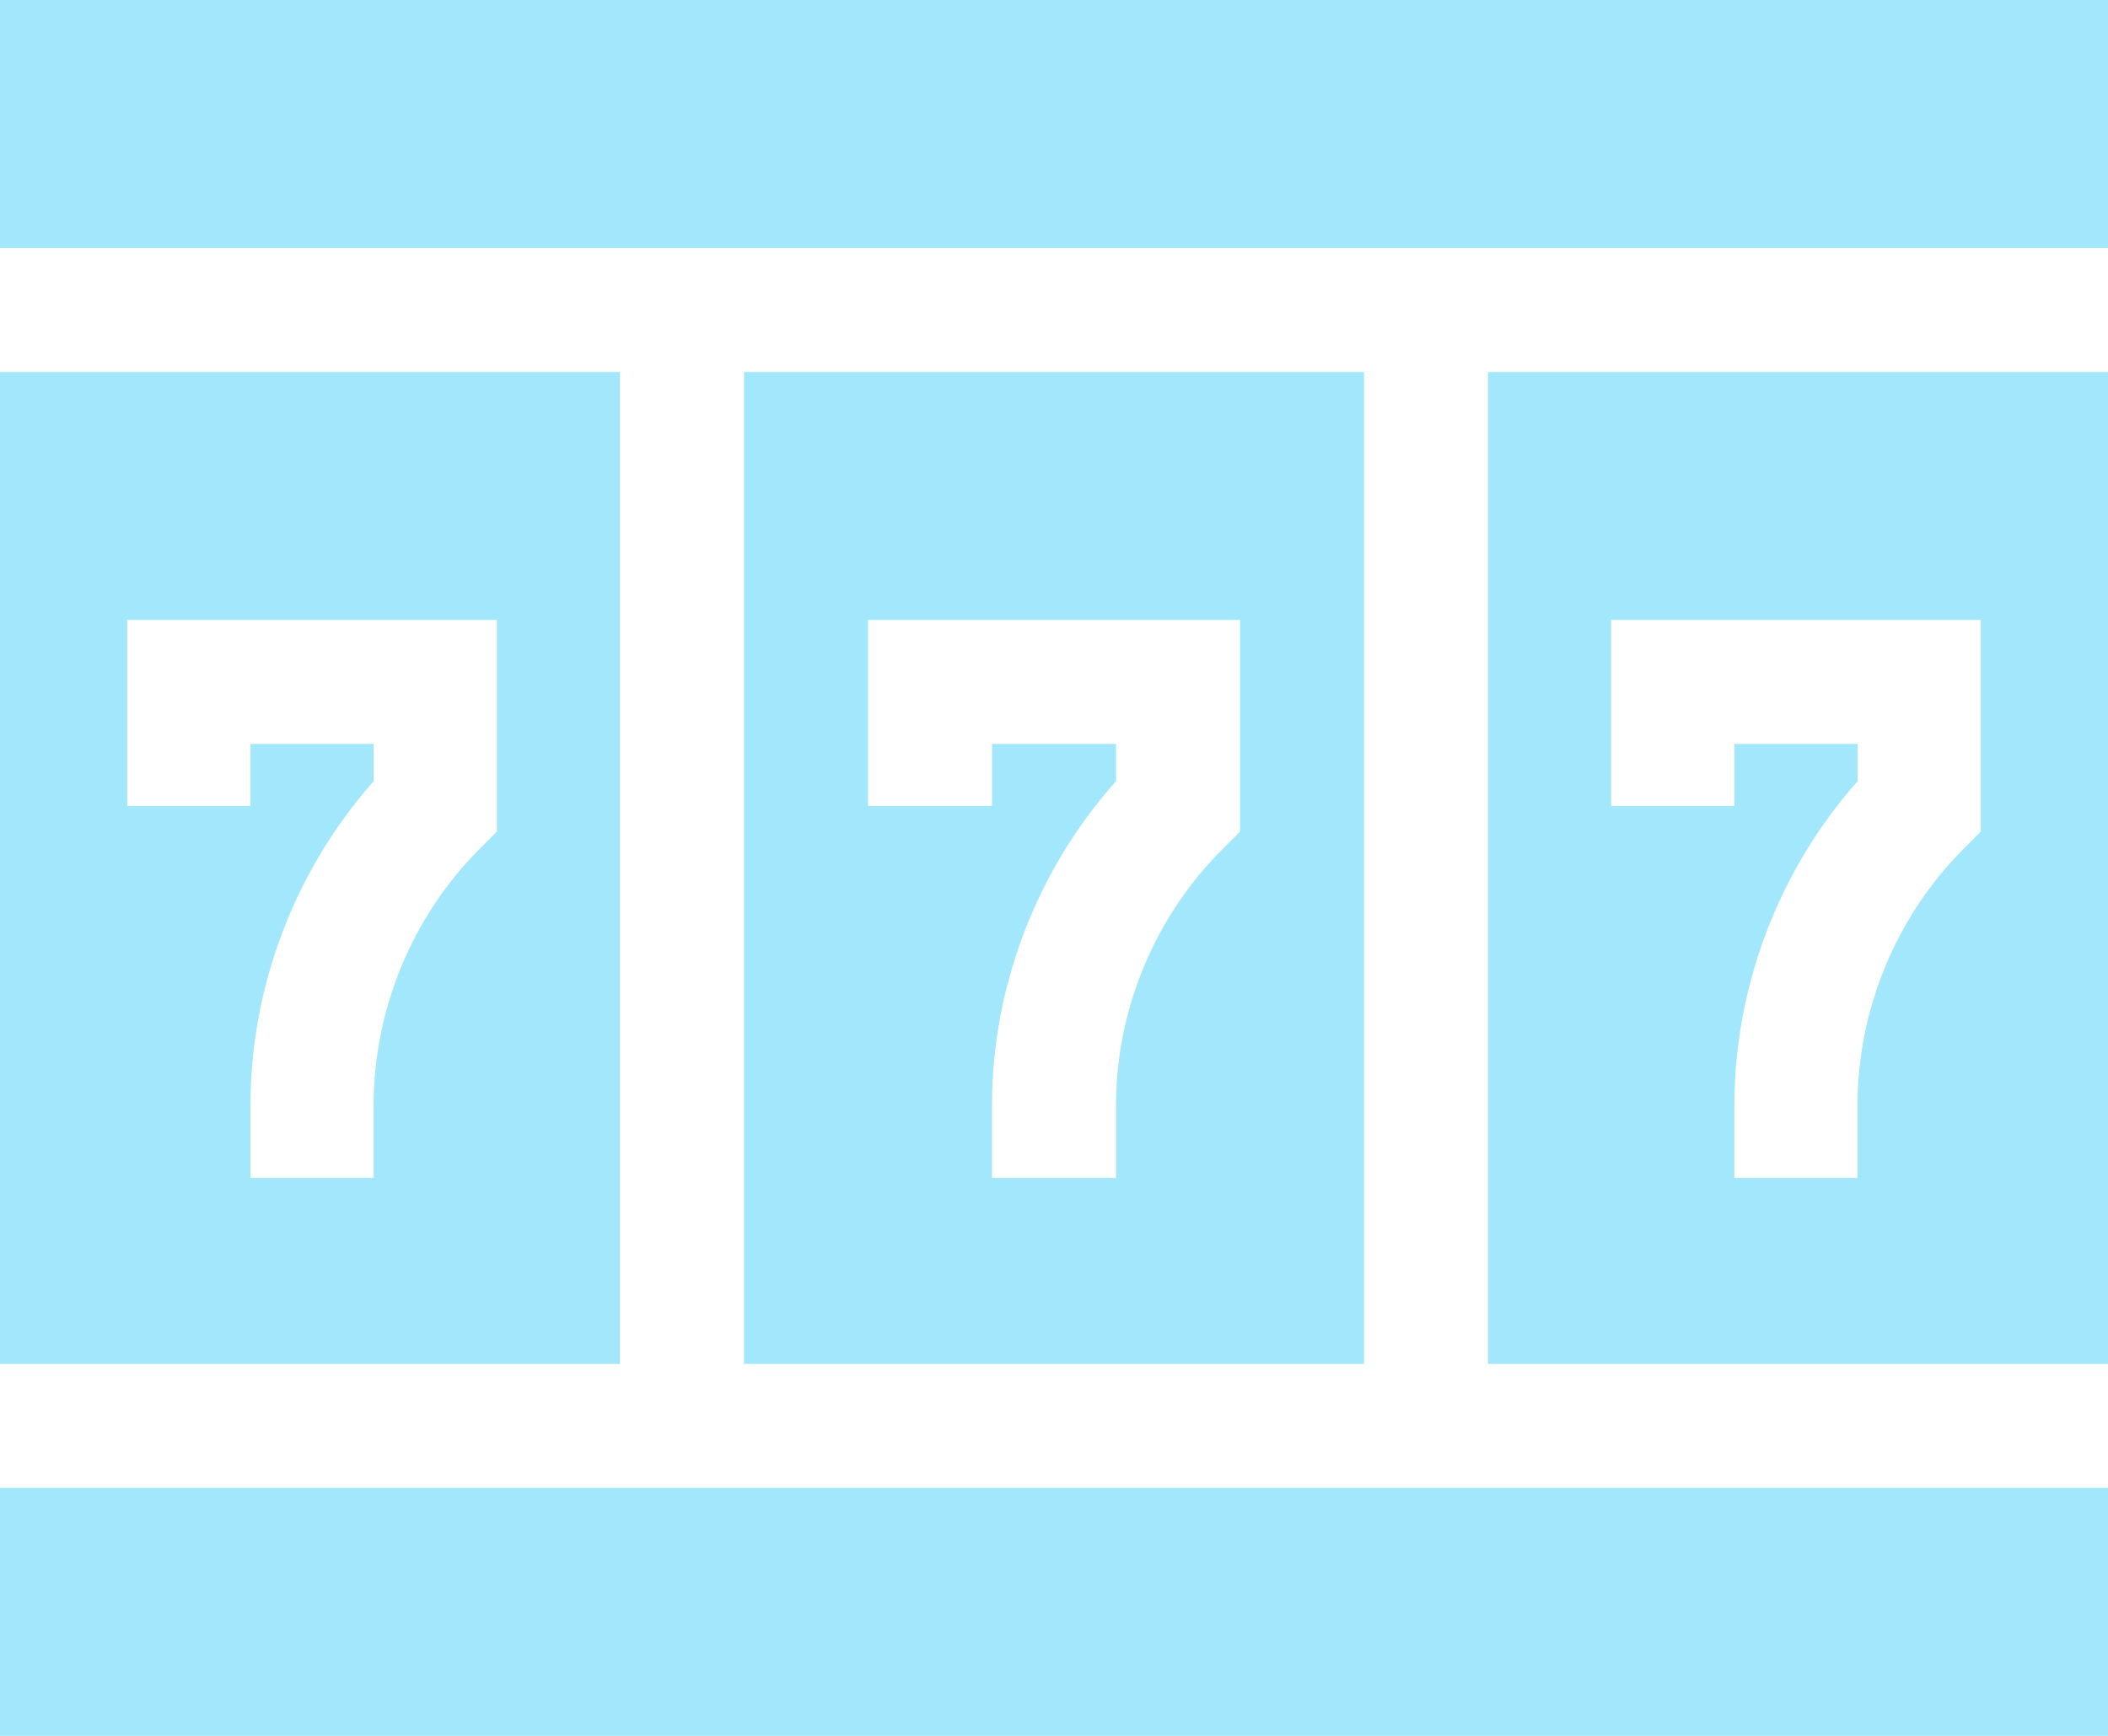
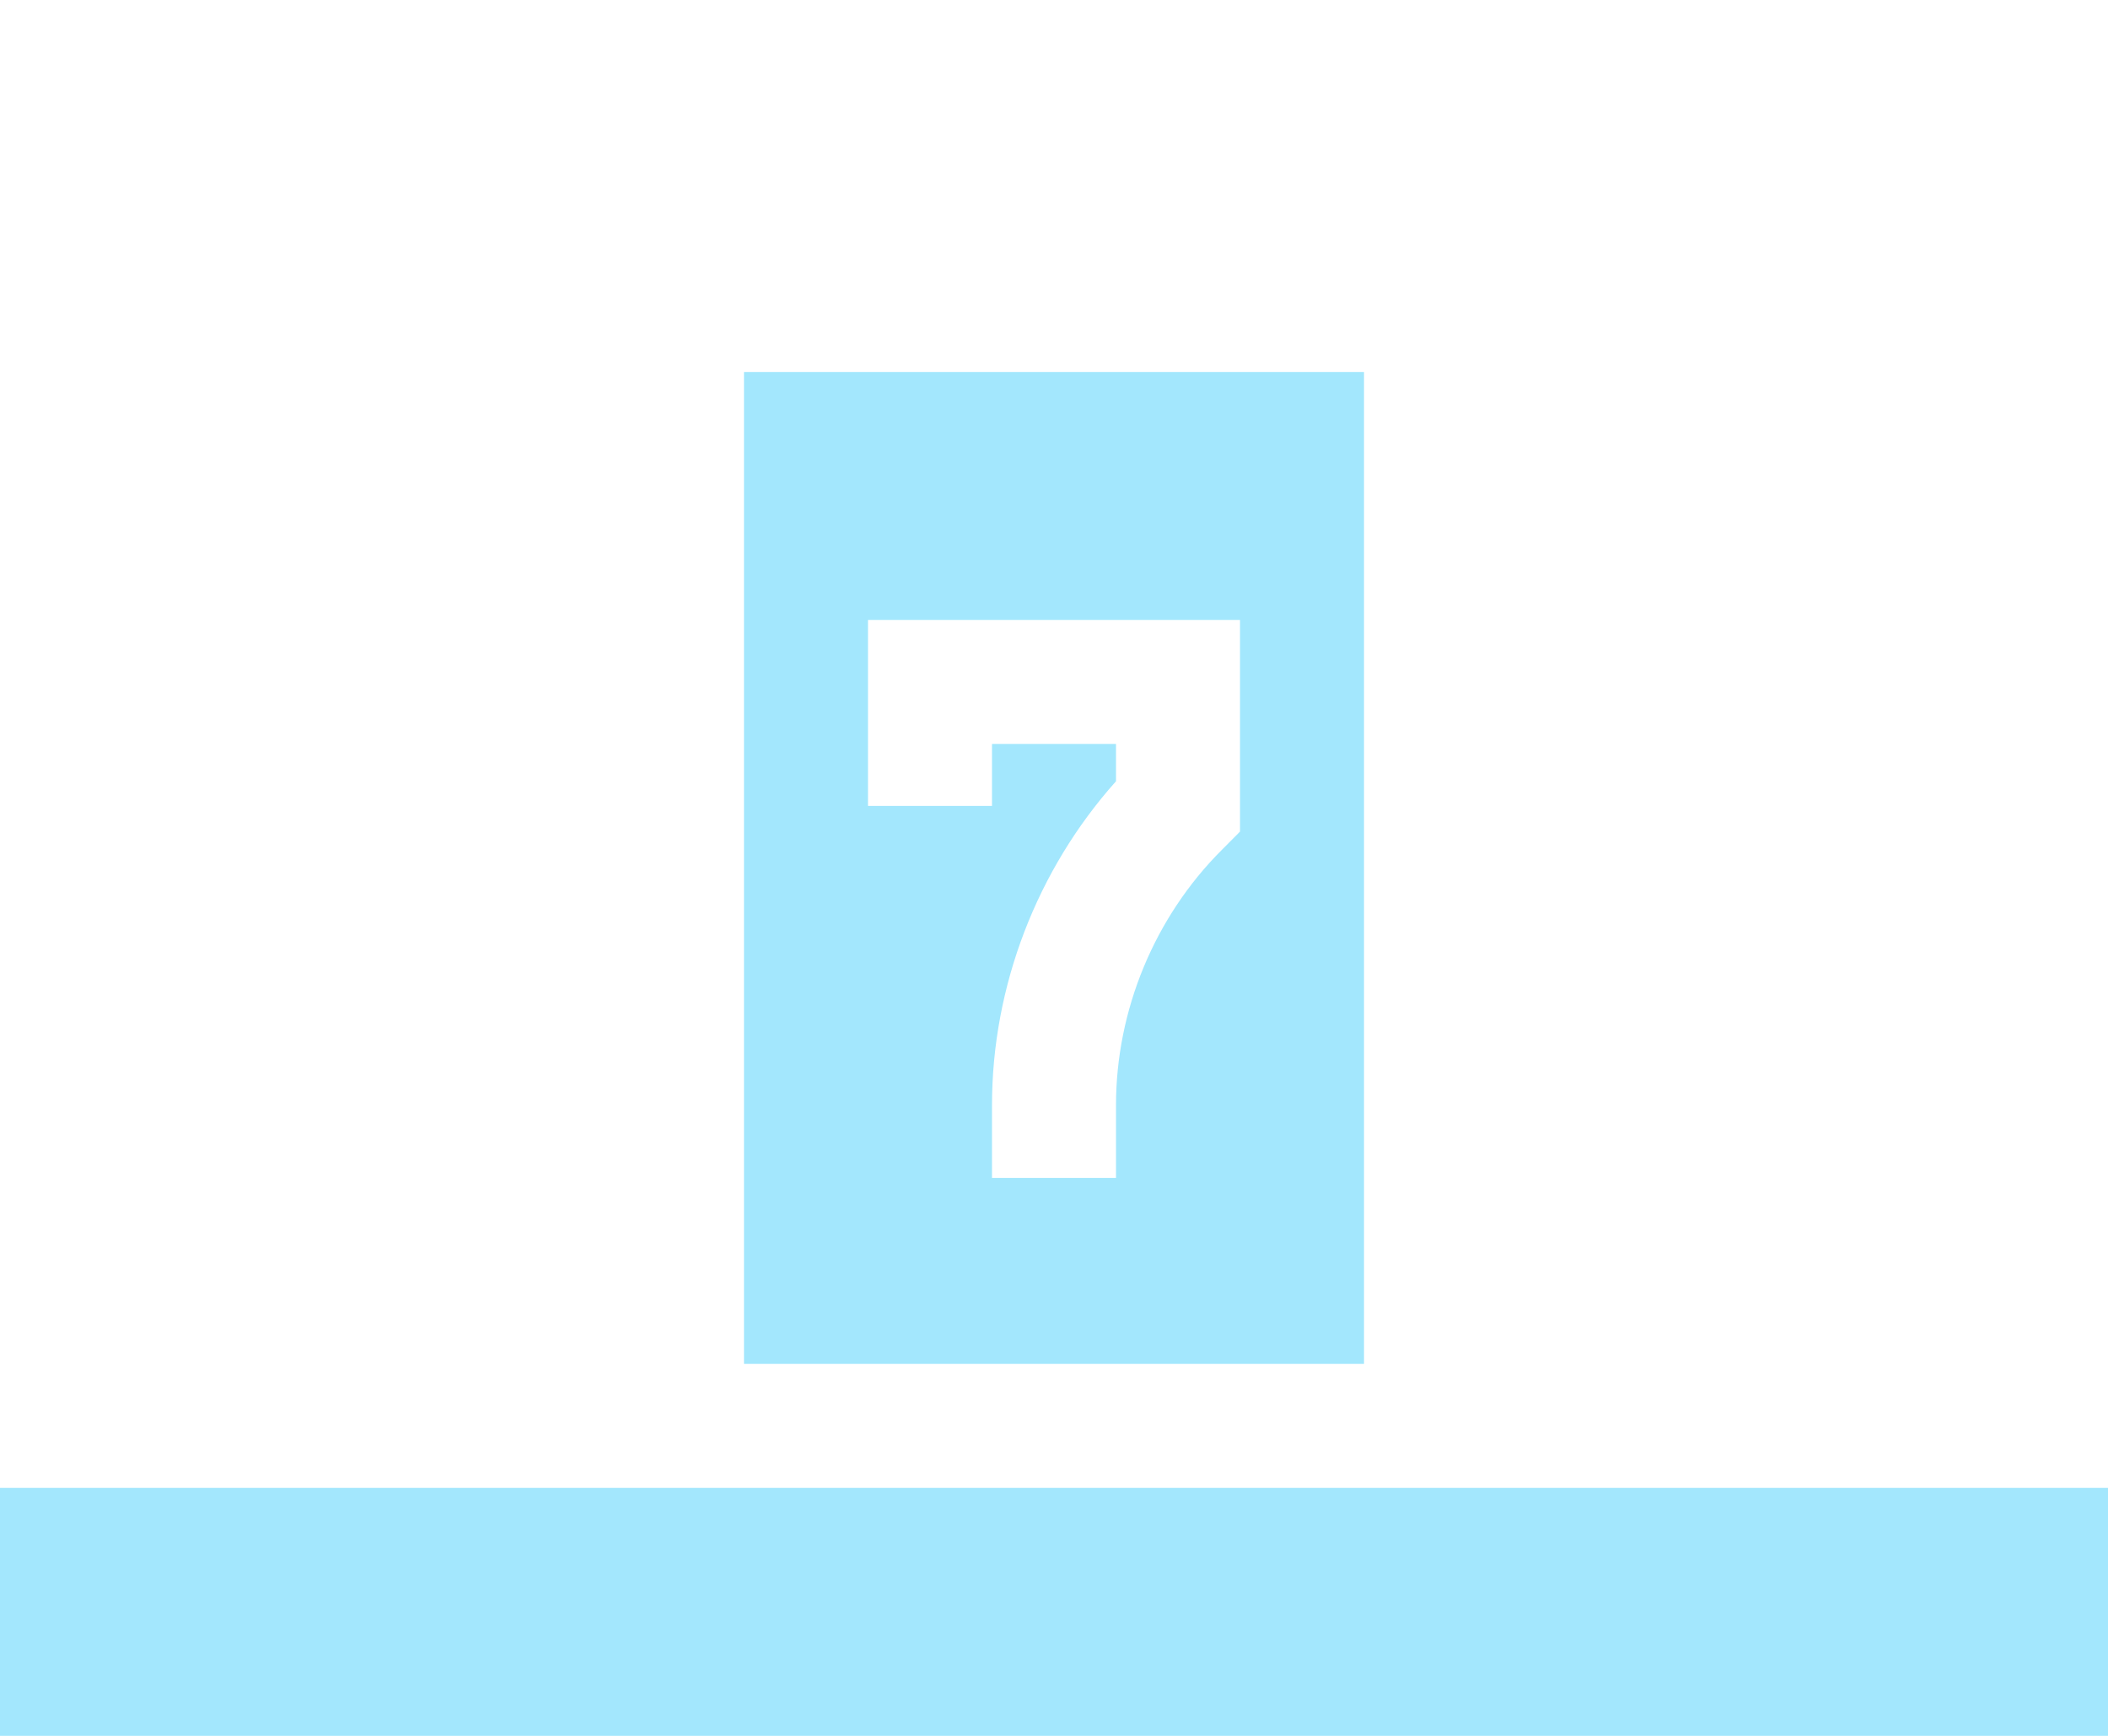
<svg xmlns="http://www.w3.org/2000/svg" width="17px" height="14px" viewBox="0 0 17 14" version="1.1">
  <title>021-slot-machine-1</title>
  <g id="Desktop" stroke="none" stroke-width="1" fill="none" fill-rule="evenodd">
    <g id="-Slot-review-page-v3_2" transform="translate(-471, -366)" fill="#A3E7FD">
      <g id="Group-4" transform="translate(471, 252)">
        <g id="Group-16" transform="translate(0, 43)">
          <g id="021-slot-machine-1" transform="translate(0, 71)">
            <path d="M6,3 L6,11 L11,11 L11,3 L6,3 Z M10,6.707 L9.854,6.854 C9.311,7.396 9,8.147 9,8.914 L9,9.5 L8,9.5 L8,8.914 C8,7.955 8.362,7.015 9,6.301 L9,6 L8,6 L8,6.5 L7,6.5 L7,5 L10,5 L10,6.707 Z" id="Shape" />
-             <polygon id="Path" points="0 0 17 0 17 2 0 2" />
            <polygon id="Path" points="0 12 17 12 17 14 0 14" />
-             <path d="M5,3 L0,3 L0,11 L5,11 L5,3 Z M4.007,6.707 L3.861,6.854 C3.322,7.396 3.013,8.147 3.013,8.914 L3.013,9.5 L2.02,9.5 L2.02,8.914 C2.02,7.955 2.38,7.015 3.013,6.301 L3.013,6 L2.02,6 L2.02,6.5 L1.026,6.5 L1.026,5 L4.007,5 L4.007,6.707 Z" id="Shape" />
-             <path d="M12,11 L17,11 L17,3 L12,3 L12,11 Z M12.993,5 L15.974,5 L15.974,6.707 L15.828,6.854 C15.289,7.396 14.98,8.147 14.98,8.914 L14.98,9.5 L13.987,9.5 L13.987,8.914 C13.987,7.955 14.347,7.015 14.98,6.301 L14.98,6 L13.987,6 L13.987,6.5 L12.993,6.5 L12.993,5 Z" id="Shape" />
          </g>
        </g>
      </g>
    </g>
  </g>
</svg>